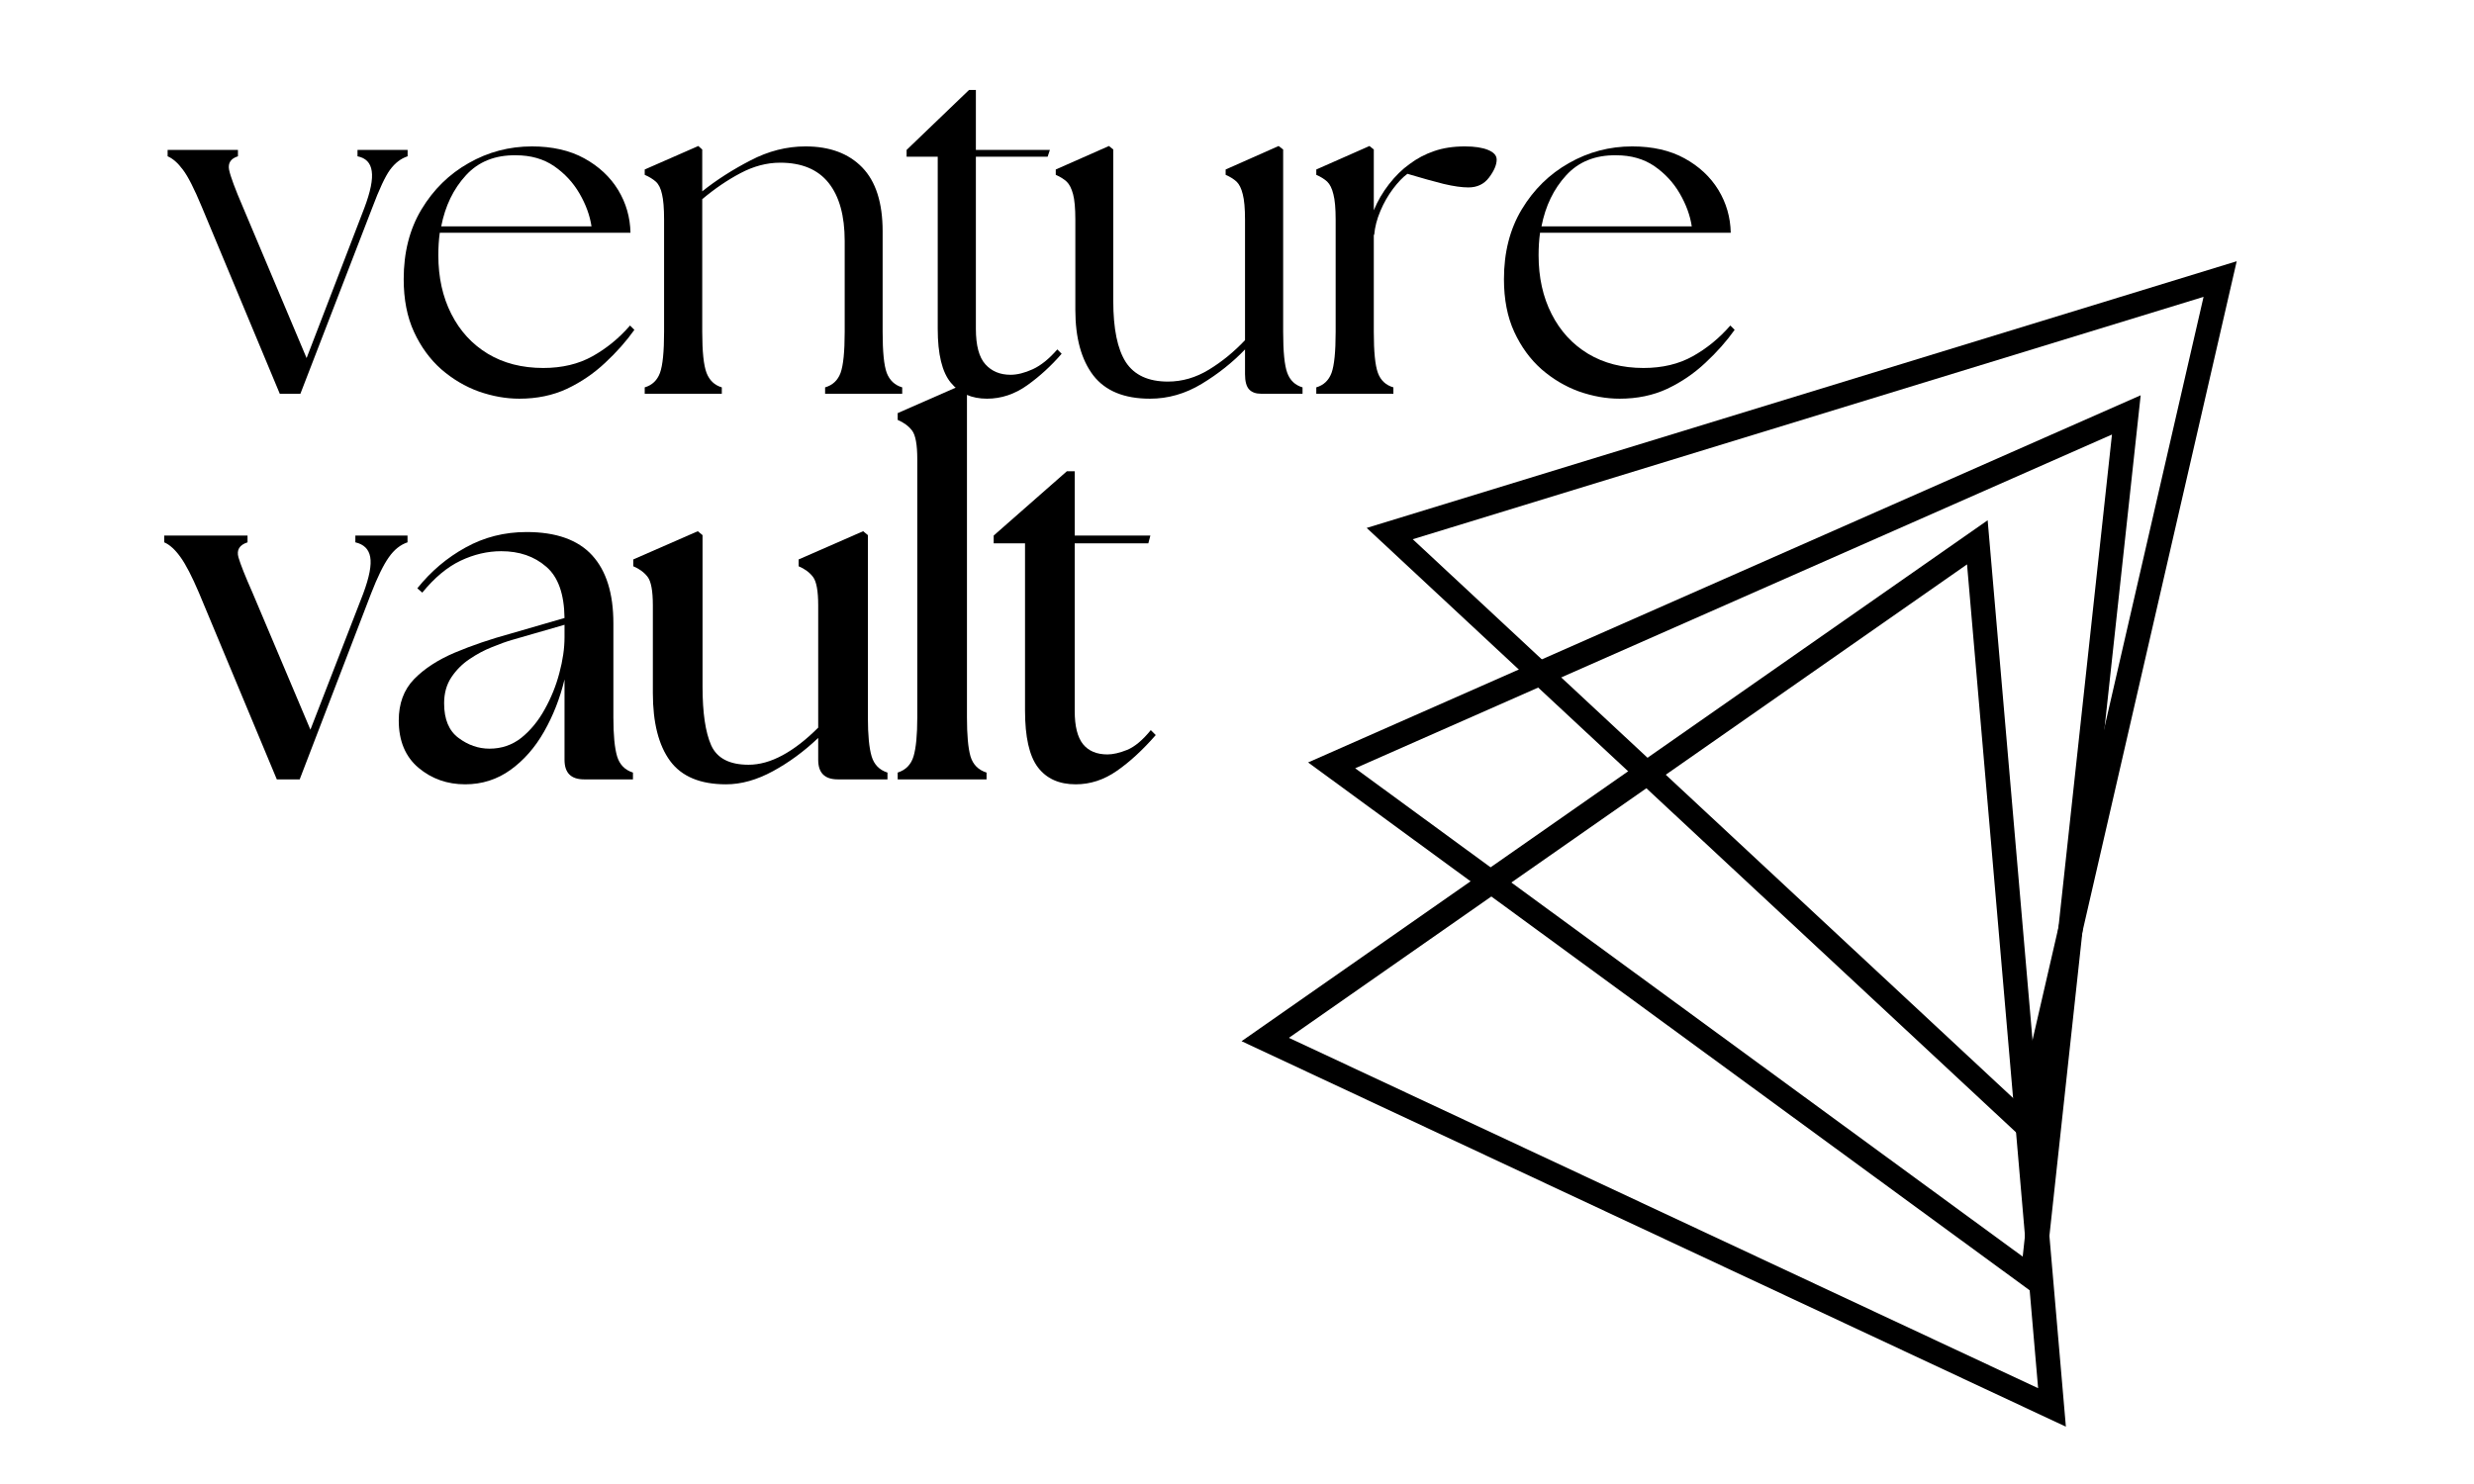
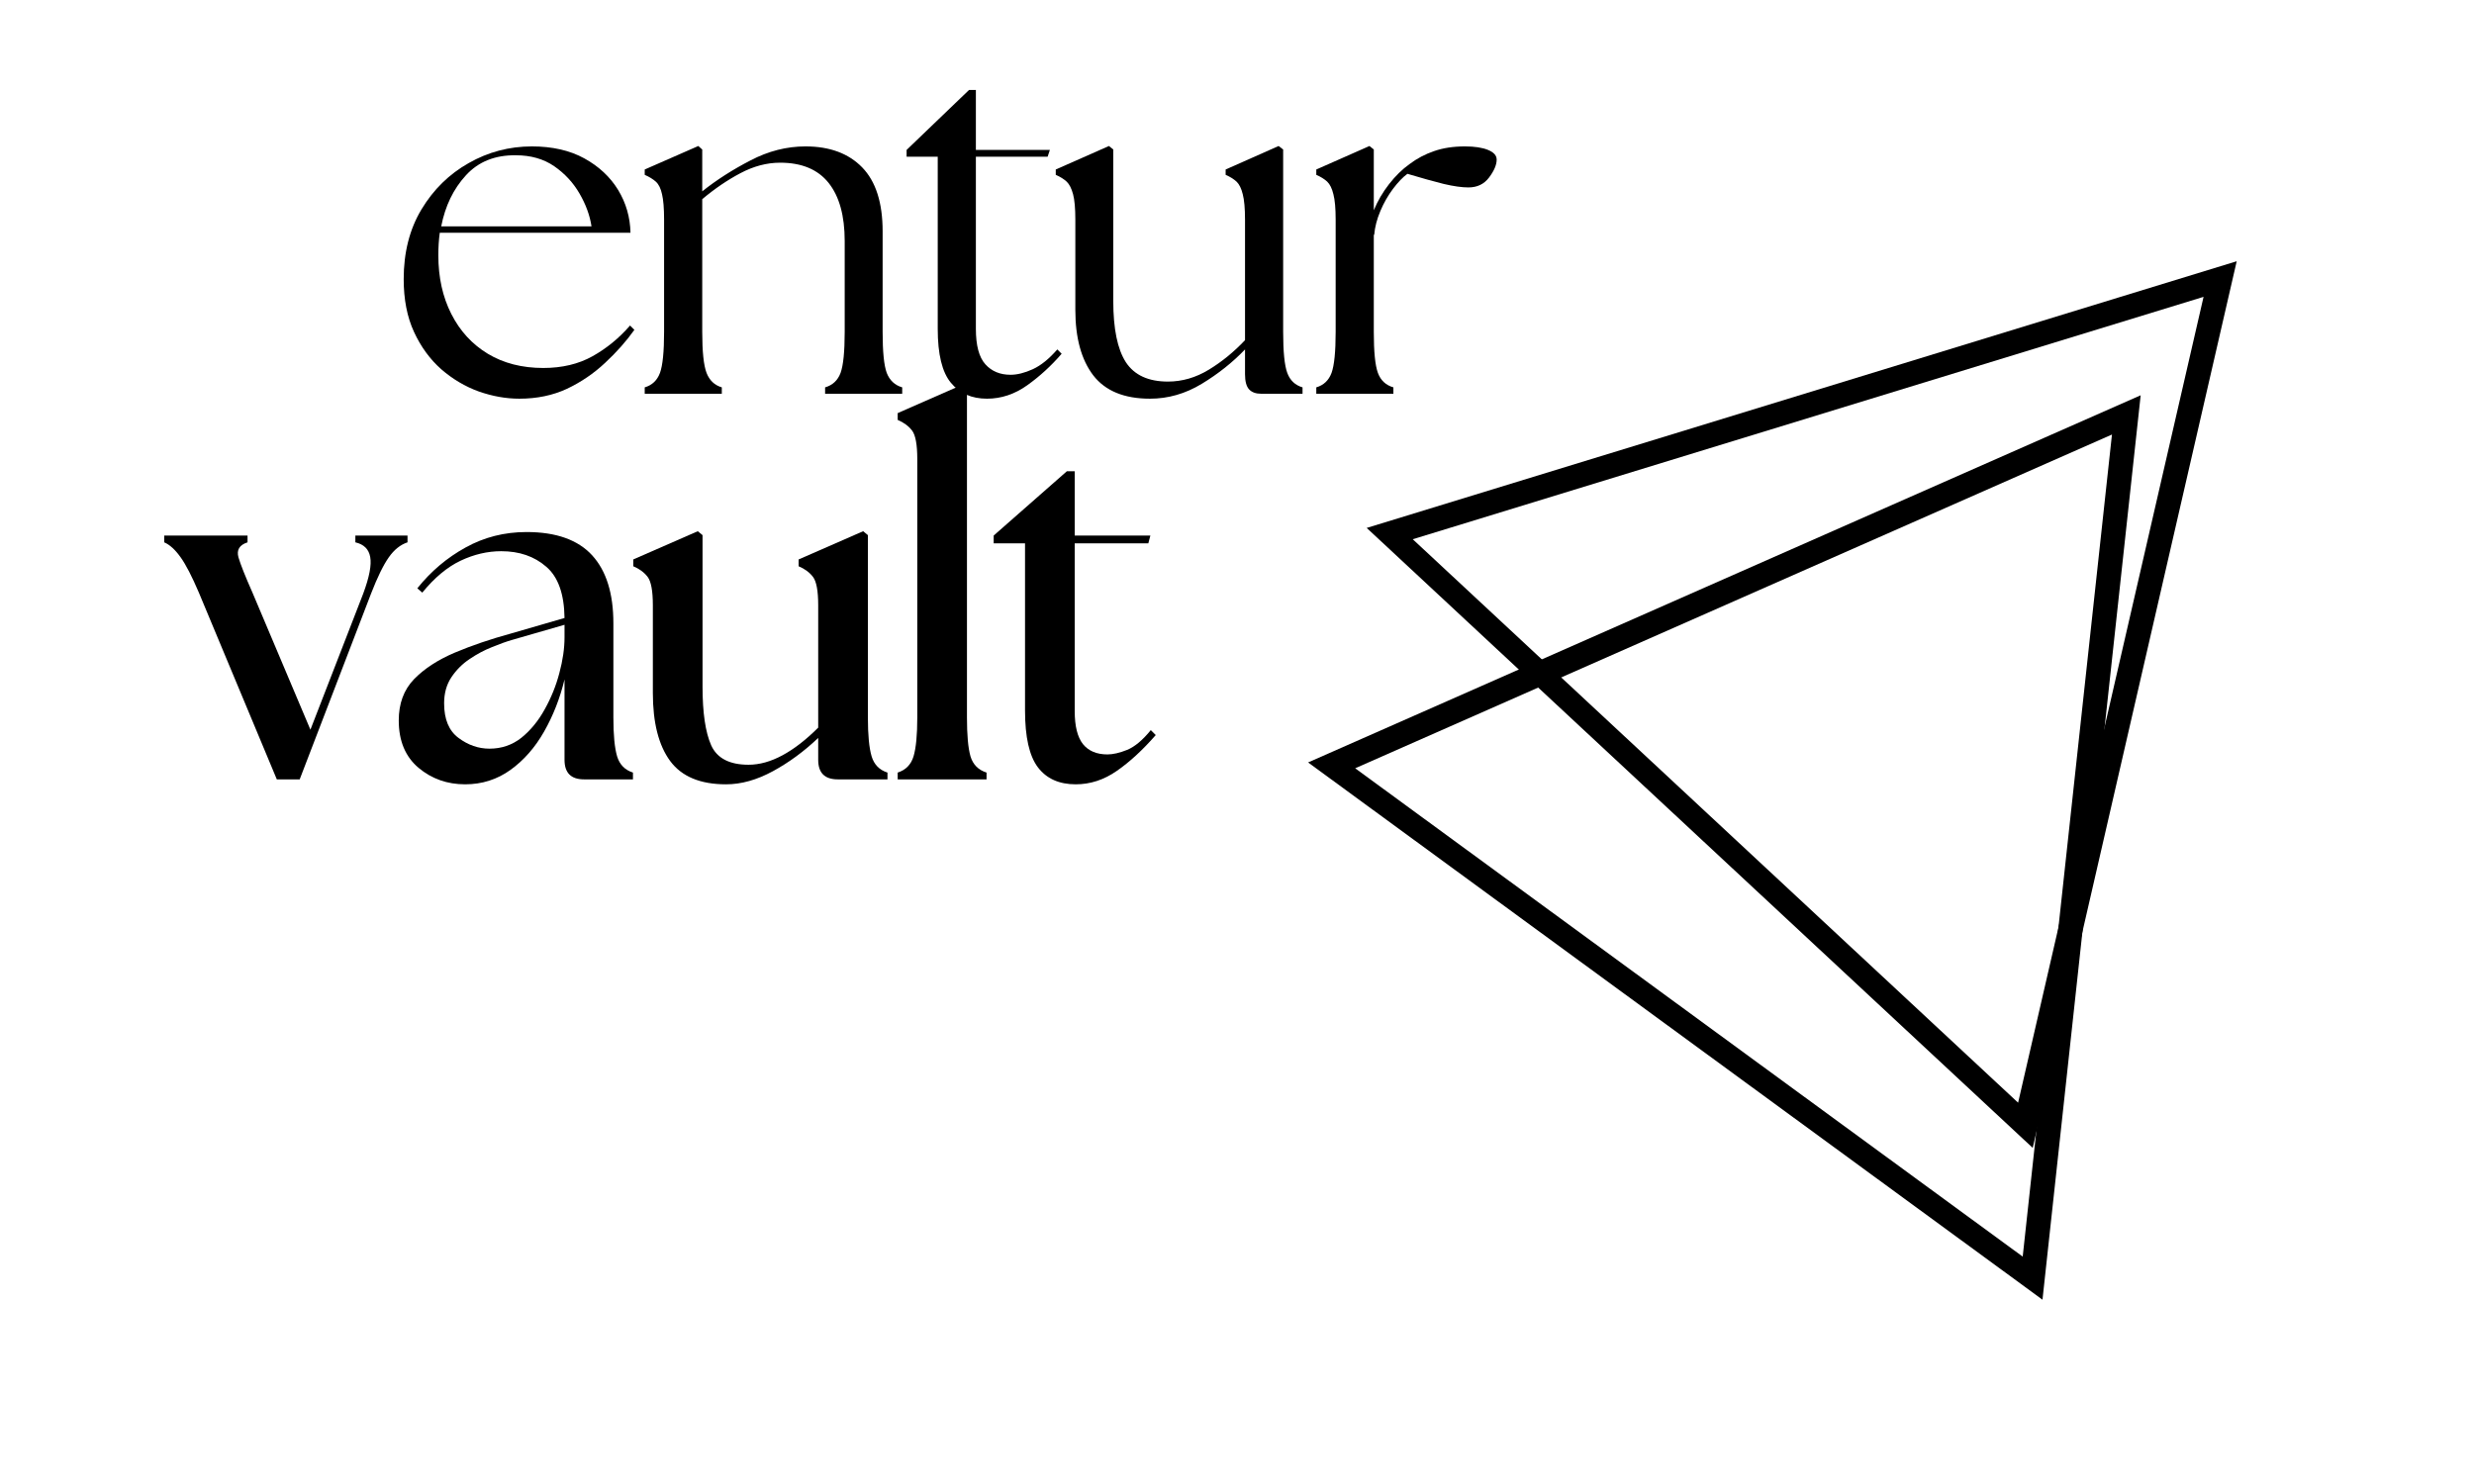
<svg xmlns="http://www.w3.org/2000/svg" width="250" zoomAndPan="magnify" viewBox="0 0 187.5 112.5" height="150" preserveAspectRatio="xMidYMid meet">
  <defs>
    <g />
    <clipPath id="634fd01160">
      <path d="M 99 29 L 163 29 L 163 99 L 99 99 Z M 99 29 " clip-rule="nonzero" />
    </clipPath>
    <clipPath id="56c18d4744">
      <path d="M 134.375 9.562 L 190.414 50.574 L 155.137 98.777 L 99.098 57.77 Z M 134.375 9.562 " clip-rule="nonzero" />
    </clipPath>
    <clipPath id="4a75d643ba">
      <path d="M 134.375 9.562 L 190.414 50.574 L 155.137 98.777 L 99.098 57.77 Z M 134.375 9.562 " clip-rule="nonzero" />
    </clipPath>
    <clipPath id="e7911c53ed">
-       <path d="M 0.352 11 L 19 11 L 19 30 L 0.352 30 Z M 0.352 11 " clip-rule="nonzero" />
-     </clipPath>
+       </clipPath>
    <clipPath id="75f9c7f51f">
      <rect x="0" width="121" y="0" height="39" />
    </clipPath>
    <clipPath id="a9e8b53223">
      <path d="M 0.352 12 L 19 12 L 19 32 L 0.352 32 Z M 0.352 12 " clip-rule="nonzero" />
    </clipPath>
    <clipPath id="79d9e9ec6c">
      <rect x="0" width="77" y="0" height="39" />
    </clipPath>
    <clipPath id="ff3bb25f42">
      <path d="M 103 19 L 170 19 L 170 88 L 103 88 Z M 103 19 " clip-rule="nonzero" />
    </clipPath>
    <clipPath id="fb61ea3fe1">
      <path d="M 144.246 -3.73 L 195.07 43.586 L 154.363 87.305 L 103.543 39.988 Z M 144.246 -3.73 " clip-rule="nonzero" />
    </clipPath>
    <clipPath id="126b4b4405">
      <path d="M 144.246 -3.73 L 195.07 43.586 L 154.363 87.305 L 103.543 39.988 Z M 144.246 -3.73 " clip-rule="nonzero" />
    </clipPath>
    <clipPath id="d315b062ea">
      <path d="M 94 39 L 157 39 L 157 109 L 94 109 Z M 94 39 " clip-rule="nonzero" />
    </clipPath>
    <clipPath id="d2efb9ff98">
      <path d="M 119.363 24.805 L 182.262 54.227 L 156.949 108.332 L 94.051 78.91 Z M 119.363 24.805 " clip-rule="nonzero" />
    </clipPath>
    <clipPath id="ddbe41f2e9">
-       <path d="M 119.363 24.805 L 182.262 54.227 L 156.949 108.332 L 94.051 78.91 Z M 119.363 24.805 " clip-rule="nonzero" />
-     </clipPath>
+       </clipPath>
  </defs>
  <g clip-path="url(#634fd01160)">
    <g clip-path="url(#56c18d4744)">
      <g clip-path="url(#4a75d643ba)">
        <path fill="#000000" d="M 154.785 98.629 L 99.047 57.84 L 162.238 29.965 Z M 102.707 58.242 L 153.297 95.262 L 160.062 32.941 Z M 102.707 58.242 " fill-opacity="1" fill-rule="nonzero" />
      </g>
    </g>
  </g>
  <g transform="matrix(1, 0, 0, 1, 12, 0)">
    <g clip-path="url(#75f9c7f51f)">
      <g clip-path="url(#e7911c53ed)">
        <g fill="#000000" fill-opacity="1">
          <g transform="translate(0.892, 29.849)">
            <g>
              <path d="M 2.406 -14.156 C 1.832 -15.539 1.352 -16.484 0.969 -16.984 C 0.594 -17.492 0.207 -17.832 -0.188 -18 L -0.188 -18.484 L 5.141 -18.484 L 5.141 -18 C 4.598 -17.832 4.375 -17.492 4.469 -16.984 C 4.57 -16.484 4.922 -15.539 5.516 -14.156 L 10.344 -2.703 L 14.719 -14.078 C 15.188 -15.316 15.375 -16.25 15.281 -16.875 C 15.195 -17.5 14.836 -17.875 14.203 -18 L 14.203 -18.484 L 18 -18.484 L 18 -18 C 17.488 -17.832 17.047 -17.492 16.672 -16.984 C 16.305 -16.484 15.852 -15.516 15.312 -14.078 L 9.875 0 L 8.312 0 Z M 2.406 -14.156 " />
            </g>
          </g>
        </g>
      </g>
      <g fill="#000000" fill-opacity="1">
        <g transform="translate(17.267, 29.849)">
          <g>
            <path d="M 10.094 0.375 C 9.082 0.375 8.055 0.191 7.016 -0.172 C 5.984 -0.547 5.035 -1.109 4.172 -1.859 C 3.316 -2.617 2.629 -3.562 2.109 -4.688 C 1.586 -5.82 1.328 -7.156 1.328 -8.688 C 1.328 -10.707 1.773 -12.469 2.672 -13.969 C 3.578 -15.477 4.77 -16.648 6.25 -17.484 C 7.727 -18.328 9.328 -18.75 11.047 -18.75 C 12.598 -18.75 13.922 -18.445 15.016 -17.844 C 16.117 -17.238 16.973 -16.441 17.578 -15.453 C 18.18 -14.461 18.492 -13.379 18.516 -12.203 L 4.062 -12.203 C 3.988 -11.66 3.953 -11.094 3.953 -10.5 C 3.953 -8.82 4.281 -7.336 4.938 -6.047 C 5.594 -4.754 6.516 -3.75 7.703 -3.031 C 8.898 -2.312 10.301 -1.953 11.906 -1.953 C 13.332 -1.953 14.578 -2.25 15.641 -2.844 C 16.703 -3.438 17.648 -4.211 18.484 -5.172 L 18.812 -4.844 C 18.195 -3.977 17.457 -3.145 16.594 -2.344 C 15.738 -1.539 14.773 -0.883 13.703 -0.375 C 12.629 0.125 11.426 0.375 10.094 0.375 Z M 4.172 -12.688 L 15.562 -12.688 C 15.438 -13.52 15.133 -14.348 14.656 -15.172 C 14.176 -16.004 13.535 -16.695 12.734 -17.25 C 11.93 -17.801 10.961 -18.078 9.828 -18.078 C 8.254 -18.098 6.992 -17.594 6.047 -16.562 C 5.098 -15.531 4.473 -14.238 4.172 -12.688 Z M 4.172 -12.688 " />
          </g>
        </g>
      </g>
      <g fill="#000000" fill-opacity="1">
        <g transform="translate(35.674, 29.849)">
          <g>
            <path d="M 1.188 0 L 1.188 -0.484 C 1.75 -0.648 2.133 -1.016 2.344 -1.578 C 2.551 -2.148 2.656 -3.188 2.656 -4.688 L 2.656 -13.203 C 2.656 -14.055 2.602 -14.695 2.5 -15.125 C 2.406 -15.562 2.25 -15.879 2.031 -16.078 C 1.812 -16.273 1.531 -16.445 1.188 -16.594 L 1.188 -17 L 5.25 -18.781 L 5.547 -18.516 L 5.547 -15.344 C 6.629 -16.207 7.848 -16.988 9.203 -17.688 C 10.555 -18.395 11.945 -18.75 13.375 -18.75 C 15.207 -18.75 16.641 -18.219 17.672 -17.156 C 18.703 -16.094 19.219 -14.477 19.219 -12.312 L 19.219 -4.688 C 19.219 -3.188 19.32 -2.148 19.531 -1.578 C 19.75 -1.016 20.141 -0.648 20.703 -0.484 L 20.703 0 L 14.859 0 L 14.859 -0.484 C 15.43 -0.648 15.82 -1.016 16.031 -1.578 C 16.238 -2.148 16.344 -3.188 16.344 -4.688 L 16.344 -11.578 C 16.344 -13.492 15.938 -14.961 15.125 -15.984 C 14.312 -17.004 13.086 -17.516 11.453 -17.516 C 10.441 -17.516 9.438 -17.25 8.438 -16.719 C 7.445 -16.195 6.484 -15.539 5.547 -14.75 L 5.547 -4.688 C 5.547 -3.188 5.656 -2.148 5.875 -1.578 C 6.094 -1.016 6.477 -0.648 7.031 -0.484 L 7.031 0 Z M 1.188 0 " />
          </g>
        </g>
      </g>
      <g fill="#000000" fill-opacity="1">
        <g transform="translate(55.819, 29.849)">
          <g>
            <path d="M 6.984 0.375 C 5.828 0.375 4.914 -0.023 4.25 -0.828 C 3.582 -1.629 3.25 -2.992 3.25 -4.922 L 3.25 -17.969 L 0.891 -17.969 L 0.891 -18.484 L 5.625 -23.031 L 6.141 -23.031 L 6.141 -18.484 L 11.75 -18.484 L 11.578 -17.969 L 6.141 -17.969 L 6.141 -4.922 C 6.141 -3.66 6.379 -2.766 6.859 -2.234 C 7.336 -1.703 7.973 -1.438 8.766 -1.438 C 9.273 -1.438 9.836 -1.578 10.453 -1.859 C 11.078 -2.148 11.695 -2.648 12.312 -3.359 L 12.641 -3.031 C 11.848 -2.113 10.977 -1.316 10.031 -0.641 C 9.082 0.035 8.066 0.375 6.984 0.375 Z M 6.984 0.375 " />
          </g>
        </g>
      </g>
      <g fill="#000000" fill-opacity="1">
        <g transform="translate(67.092, 29.849)">
          <g>
            <path d="M 8.062 0.375 C 6.113 0.375 4.68 -0.211 3.766 -1.391 C 2.859 -2.578 2.406 -4.234 2.406 -6.359 L 2.406 -13.203 C 2.406 -14.055 2.348 -14.695 2.234 -15.125 C 2.117 -15.562 1.957 -15.879 1.75 -16.078 C 1.539 -16.273 1.266 -16.445 0.922 -16.594 L 0.922 -17 L 4.953 -18.781 L 5.281 -18.516 L 5.281 -7.031 C 5.281 -4.926 5.598 -3.379 6.234 -2.391 C 6.879 -1.41 7.941 -0.922 9.422 -0.922 C 10.504 -0.922 11.539 -1.223 12.531 -1.828 C 13.52 -2.43 14.43 -3.176 15.266 -4.062 L 15.266 -13.203 C 15.266 -14.055 15.207 -14.695 15.094 -15.125 C 14.988 -15.562 14.832 -15.879 14.625 -16.078 C 14.414 -16.273 14.141 -16.445 13.797 -16.594 L 13.797 -17 L 17.812 -18.781 L 18.156 -18.516 L 18.156 -4.688 C 18.156 -3.188 18.258 -2.148 18.469 -1.578 C 18.676 -1.016 19.062 -0.648 19.625 -0.484 L 19.625 0 L 16.484 0 C 16.086 0 15.785 -0.109 15.578 -0.328 C 15.367 -0.555 15.266 -0.941 15.266 -1.484 L 15.266 -3.359 C 14.328 -2.379 13.234 -1.508 11.984 -0.75 C 10.742 0 9.438 0.375 8.062 0.375 Z M 8.062 0.375 " />
          </g>
        </g>
      </g>
      <g fill="#000000" fill-opacity="1">
        <g transform="translate(86.571, 29.849)">
          <g>
            <path d="M 1.188 0 L 1.188 -0.484 C 1.75 -0.648 2.133 -1.016 2.344 -1.578 C 2.551 -2.148 2.656 -3.188 2.656 -4.688 L 2.656 -13.203 C 2.656 -14.055 2.598 -14.695 2.484 -15.125 C 2.379 -15.562 2.223 -15.879 2.016 -16.078 C 1.805 -16.273 1.531 -16.445 1.188 -16.594 L 1.188 -17 L 5.219 -18.781 L 5.547 -18.516 L 5.547 -13.906 C 5.836 -14.613 6.223 -15.273 6.703 -15.891 C 7.191 -16.516 7.707 -17.02 8.25 -17.406 C 8.812 -17.832 9.43 -18.16 10.109 -18.391 C 10.785 -18.629 11.566 -18.75 12.453 -18.75 C 13.191 -18.75 13.773 -18.66 14.203 -18.484 C 14.641 -18.305 14.859 -18.062 14.859 -17.75 C 14.859 -17.352 14.664 -16.898 14.281 -16.391 C 13.906 -15.891 13.383 -15.641 12.719 -15.641 C 12.227 -15.641 11.602 -15.727 10.844 -15.906 C 10.094 -16.094 9.176 -16.348 8.094 -16.672 C 7.75 -16.422 7.383 -16.039 7 -15.531 C 6.625 -15.031 6.305 -14.473 6.047 -13.859 C 5.785 -13.242 5.629 -12.641 5.578 -12.047 L 5.547 -12.047 L 5.547 -4.688 C 5.547 -3.188 5.648 -2.148 5.859 -1.578 C 6.066 -1.016 6.457 -0.648 7.031 -0.484 L 7.031 0 Z M 1.188 0 " />
          </g>
        </g>
      </g>
      <g fill="#000000" fill-opacity="1">
        <g transform="translate(100.654, 29.849)">
          <g>
-             <path d="M 10.094 0.375 C 9.082 0.375 8.055 0.191 7.016 -0.172 C 5.984 -0.547 5.035 -1.109 4.172 -1.859 C 3.316 -2.617 2.629 -3.562 2.109 -4.688 C 1.586 -5.82 1.328 -7.156 1.328 -8.688 C 1.328 -10.707 1.773 -12.469 2.672 -13.969 C 3.578 -15.477 4.77 -16.648 6.25 -17.484 C 7.727 -18.328 9.328 -18.75 11.047 -18.75 C 12.598 -18.75 13.922 -18.445 15.016 -17.844 C 16.117 -17.238 16.973 -16.441 17.578 -15.453 C 18.18 -14.461 18.492 -13.379 18.516 -12.203 L 4.062 -12.203 C 3.988 -11.66 3.953 -11.094 3.953 -10.5 C 3.953 -8.82 4.281 -7.336 4.938 -6.047 C 5.594 -4.754 6.516 -3.75 7.703 -3.031 C 8.898 -2.312 10.301 -1.953 11.906 -1.953 C 13.332 -1.953 14.578 -2.25 15.641 -2.844 C 16.703 -3.438 17.648 -4.211 18.484 -5.172 L 18.812 -4.844 C 18.195 -3.977 17.457 -3.145 16.594 -2.344 C 15.738 -1.539 14.773 -0.883 13.703 -0.375 C 12.629 0.125 11.426 0.375 10.094 0.375 Z M 4.172 -12.688 L 15.562 -12.688 C 15.438 -13.52 15.133 -14.348 14.656 -15.172 C 14.176 -16.004 13.535 -16.695 12.734 -17.25 C 11.93 -17.801 10.961 -18.078 9.828 -18.078 C 8.254 -18.098 6.992 -17.594 6.047 -16.562 C 5.098 -15.531 4.473 -14.238 4.172 -12.688 Z M 4.172 -12.688 " />
-           </g>
+             </g>
        </g>
      </g>
    </g>
  </g>
  <g transform="matrix(1, 0, 0, 1, 12, 28)">
    <g clip-path="url(#79d9e9ec6c)">
      <g clip-path="url(#a9e8b53223)">
        <g fill="#000000" fill-opacity="1">
          <g transform="translate(0.885, 31.083)">
            <g>
              <path d="M 2.188 -14.156 C 1.664 -15.383 1.203 -16.281 0.797 -16.844 C 0.391 -17.414 -0.02 -17.789 -0.438 -17.969 L -0.438 -18.484 L 5.875 -18.484 L 5.875 -17.969 C 5.258 -17.77 5.031 -17.391 5.188 -16.828 C 5.352 -16.273 5.707 -15.383 6.25 -14.156 L 10.641 -3.766 L 14.641 -14.078 C 15.109 -15.336 15.285 -16.266 15.172 -16.859 C 15.066 -17.453 14.691 -17.82 14.047 -17.969 L 14.047 -18.484 L 18 -18.484 L 18 -17.969 C 17.457 -17.789 16.984 -17.41 16.578 -16.828 C 16.172 -16.254 15.723 -15.336 15.234 -14.078 L 9.828 0 L 8.094 0 Z M 2.188 -14.156 " />
            </g>
          </g>
        </g>
      </g>
      <g fill="#000000" fill-opacity="1">
        <g transform="translate(17.112, 31.083)">
          <g>
            <path d="M 15.156 0 C 14.164 0 13.672 -0.492 13.672 -1.484 L 13.672 -7.578 C 13.328 -6.148 12.812 -4.832 12.125 -3.625 C 11.438 -2.414 10.586 -1.445 9.578 -0.719 C 8.566 0.008 7.422 0.375 6.141 0.375 C 4.785 0.375 3.609 -0.039 2.609 -0.875 C 1.609 -1.719 1.109 -2.914 1.109 -4.469 C 1.109 -5.75 1.492 -6.789 2.266 -7.594 C 3.047 -8.395 4.078 -9.066 5.359 -9.609 C 6.641 -10.148 8.047 -10.629 9.578 -11.047 L 13.672 -12.234 C 13.648 -14.055 13.188 -15.352 12.281 -16.125 C 11.383 -16.906 10.25 -17.297 8.875 -17.297 C 7.832 -17.297 6.805 -17.055 5.797 -16.578 C 4.785 -16.098 3.816 -15.289 2.891 -14.156 L 2.516 -14.484 C 3.547 -15.773 4.766 -16.805 6.172 -17.578 C 7.578 -18.359 9.117 -18.75 10.797 -18.75 C 13.035 -18.75 14.691 -18.16 15.766 -16.984 C 16.836 -15.816 17.375 -14.098 17.375 -11.828 L 17.375 -4.688 C 17.375 -3.363 17.469 -2.383 17.656 -1.75 C 17.844 -1.125 18.242 -0.711 18.859 -0.516 L 18.859 0 Z M 4.547 -5.766 C 4.547 -4.555 4.91 -3.68 5.641 -3.141 C 6.367 -2.598 7.148 -2.328 7.984 -2.328 C 8.898 -2.328 9.707 -2.602 10.406 -3.156 C 11.102 -3.719 11.691 -4.438 12.172 -5.312 C 12.66 -6.188 13.031 -7.102 13.281 -8.062 C 13.539 -9.02 13.672 -9.922 13.672 -10.766 L 13.672 -11.719 L 9.719 -10.578 C 9.281 -10.453 8.77 -10.27 8.188 -10.031 C 7.602 -9.801 7.035 -9.5 6.484 -9.125 C 5.93 -8.758 5.469 -8.297 5.094 -7.734 C 4.727 -7.18 4.547 -6.523 4.547 -5.766 Z M 4.547 -5.766 " />
          </g>
        </g>
      </g>
      <g fill="#000000" fill-opacity="1">
        <g transform="translate(35.26, 31.083)">
          <g>
            <path d="M 7.766 0.375 C 5.816 0.375 4.406 -0.211 3.531 -1.391 C 2.656 -2.578 2.219 -4.297 2.219 -6.547 L 2.219 -13.203 C 2.219 -14.285 2.086 -15 1.828 -15.344 C 1.566 -15.688 1.203 -15.957 0.734 -16.156 L 0.734 -16.672 L 5.625 -18.812 L 5.984 -18.516 L 5.984 -7.031 C 5.984 -5.051 6.203 -3.566 6.641 -2.578 C 7.086 -1.598 8.031 -1.109 9.469 -1.109 C 10.301 -1.109 11.16 -1.348 12.047 -1.828 C 12.93 -2.305 13.832 -3.004 14.75 -3.922 L 14.75 -13.203 C 14.75 -14.285 14.617 -15 14.359 -15.344 C 14.098 -15.688 13.734 -15.957 13.266 -16.156 L 13.266 -16.672 L 18.156 -18.812 L 18.516 -18.516 L 18.516 -4.688 C 18.516 -3.363 18.609 -2.383 18.797 -1.75 C 18.984 -1.125 19.383 -0.711 20 -0.516 L 20 0 L 16.234 0 C 15.242 0 14.75 -0.492 14.75 -1.484 L 14.75 -3.141 C 13.688 -2.129 12.547 -1.289 11.328 -0.625 C 10.109 0.039 8.922 0.375 7.766 0.375 Z M 7.766 0.375 " />
          </g>
        </g>
      </g>
      <g fill="#000000" fill-opacity="1">
        <g transform="translate(54.925, 31.083)">
          <g>
            <path d="M 1.109 0 L 1.109 -0.516 C 1.723 -0.711 2.125 -1.125 2.312 -1.75 C 2.5 -2.383 2.594 -3.363 2.594 -4.688 L 2.594 -24.281 C 2.594 -25.375 2.461 -26.094 2.203 -26.438 C 1.941 -26.781 1.578 -27.051 1.109 -27.25 L 1.109 -27.766 L 5.984 -29.906 L 6.359 -29.609 L 6.359 -4.688 C 6.359 -3.363 6.445 -2.383 6.625 -1.75 C 6.812 -1.125 7.219 -0.711 7.844 -0.516 L 7.844 0 Z M 1.109 0 " />
          </g>
        </g>
      </g>
      <g fill="#000000" fill-opacity="1">
        <g transform="translate(62.576, 31.083)">
          <g>
            <path d="M 6.953 0.375 C 5.691 0.375 4.734 -0.055 4.078 -0.922 C 3.43 -1.785 3.109 -3.219 3.109 -5.219 L 3.109 -17.891 L 0.734 -17.891 L 0.734 -18.484 L 6.281 -23.359 L 6.875 -23.359 L 6.875 -18.484 L 12.609 -18.484 L 12.453 -17.891 L 6.875 -17.891 L 6.875 -5.172 C 6.875 -4.035 7.082 -3.203 7.5 -2.672 C 7.926 -2.148 8.547 -1.891 9.359 -1.891 C 9.773 -1.891 10.27 -2.004 10.844 -2.234 C 11.426 -2.473 12.023 -2.973 12.641 -3.734 L 13.016 -3.359 C 12.023 -2.223 11.039 -1.316 10.062 -0.641 C 9.094 0.035 8.055 0.375 6.953 0.375 Z M 6.953 0.375 " />
          </g>
        </g>
      </g>
    </g>
  </g>
  <g clip-path="url(#ff3bb25f42)">
    <g clip-path="url(#fb61ea3fe1)">
      <g clip-path="url(#126b4b4405)">
        <path fill="#000000" d="M 154.035 87.113 L 103.484 40.051 L 169.516 19.805 Z M 107.07 40.879 L 152.949 83.594 L 167.004 22.504 Z M 107.07 40.879 " fill-opacity="1" fill-rule="nonzero" />
      </g>
    </g>
  </g>
  <g clip-path="url(#d315b062ea)">
    <g clip-path="url(#d2efb9ff98)">
      <g clip-path="url(#ddbe41f2e9)">
-         <path fill="#000000" d="M 156.578 108.254 L 94.016 78.988 L 150.641 39.441 Z M 97.684 78.676 L 154.465 105.238 L 149.078 42.785 Z M 97.684 78.676 " fill-opacity="1" fill-rule="nonzero" />
-       </g>
+         </g>
    </g>
  </g>
</svg>